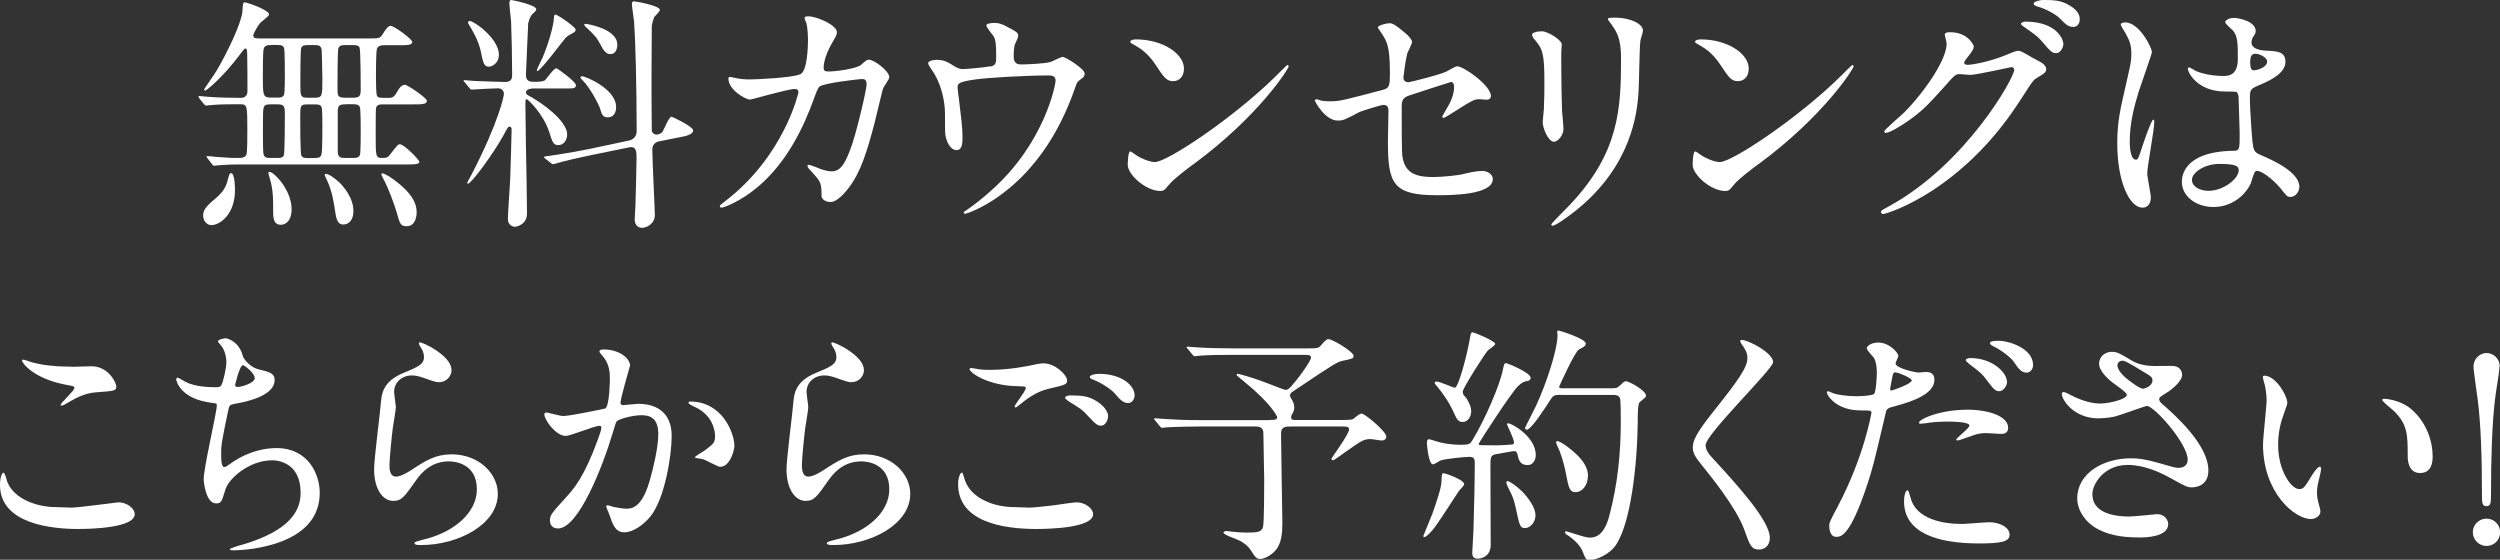
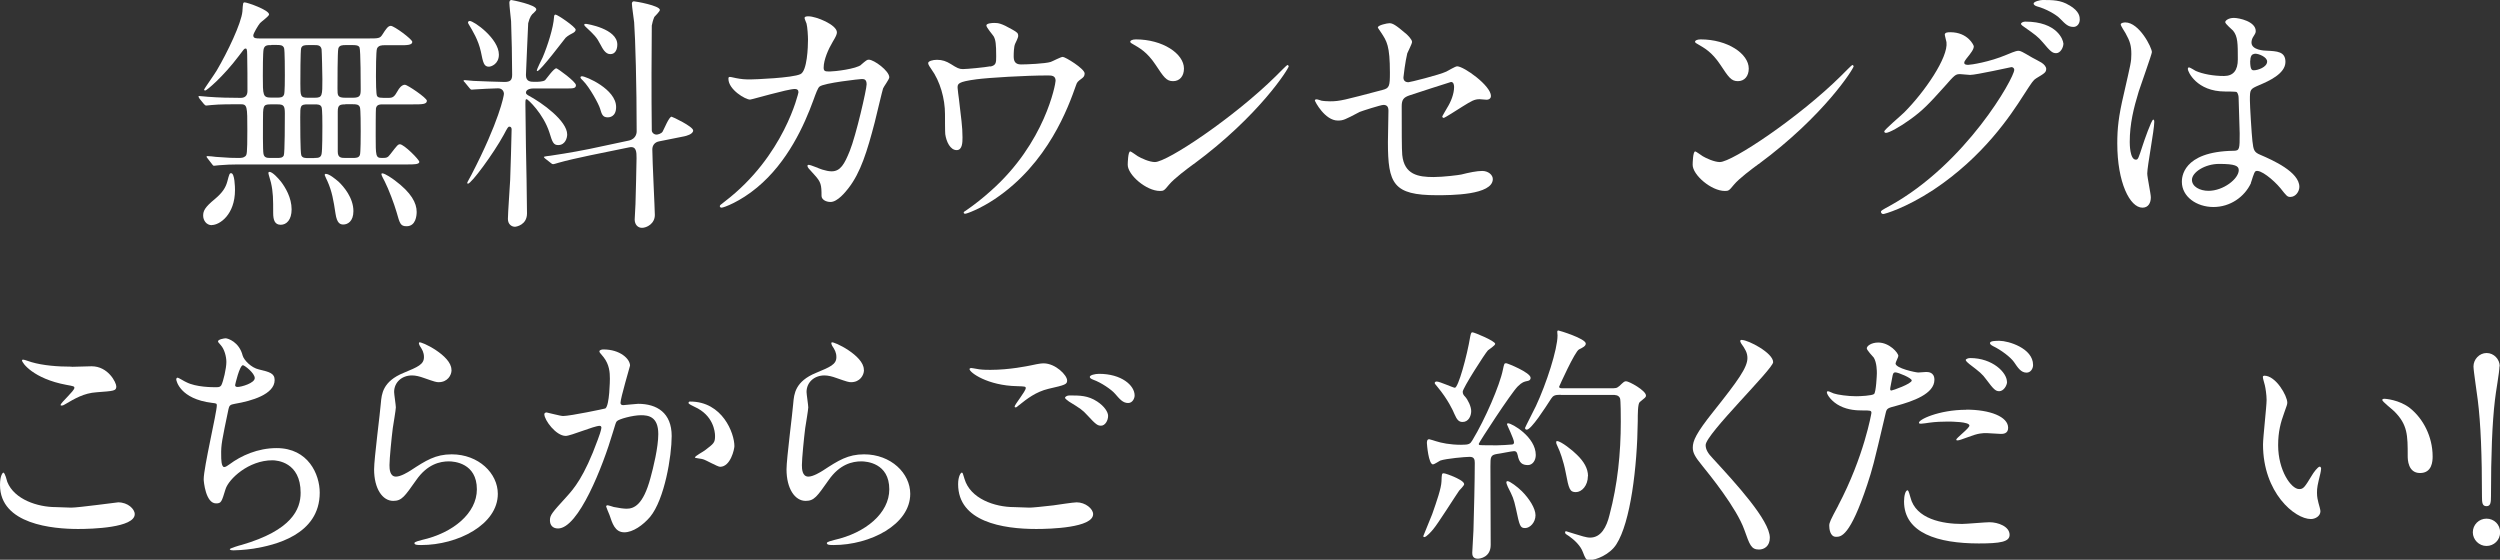
<svg xmlns="http://www.w3.org/2000/svg" id="_レイヤー_2" data-name="レイヤー 2" width="188.52" height="42.21" viewBox="0 0 188.52 42.21">
  <rect x="0" y="0" width="188.52" height="42.21" fill="#333333" stroke="none" />
  <defs>
    <style>
      .cls-1 {
        fill: #fff;
        stroke-width: 0px;
      }
    </style>
  </defs>
  <g id="_レイヤー_1-2" data-name="レイヤー 1">
    <g>
      <path class="cls-1" d="M15.04,7.41q-.08-.1-.08-.13s.04-.04.06-.04c.1,0,.59.06.68.06.82.06,1.63.08,2.45.08.27,0,.51-.12.51-.51,0-.74,0-1.99-.02-2.75,0-.46-.06-.46-.13-.46-.09,0-.13.06-.51.57-1.16,1.54-2.41,2.6-2.53,2.6-.06,0-.08-.06-.08-.08,0-.04.82-1.2.95-1.43.82-1.39,1.86-3.57,1.94-4.46.04-.61.04-.68.17-.68.19,0,1.84.57,1.84.91,0,.13-.57.53-.68.65-.13.15-.51.78-.51.93,0,.23.21.23.53.23h8.07c.86,0,.95,0,1.14-.3.27-.42.42-.65.63-.65.25,0,1.62,1.01,1.62,1.21,0,.25-.44.25-.89.25h-1.22c-.15,0-.44,0-.55.25-.08.17-.08,1.75-.08,2.09,0,.27,0,1.41.09,1.5.11.13.19.13.85.13.32,0,.44-.06.7-.53.09-.17.29-.46.55-.46.17,0,1.65.99,1.65,1.21,0,.27-.38.27-1.03.27h-2.24c-.27,0-.51,0-.57.3-.02.08-.02,1.8-.02,2.05,0,1.54,0,1.69.46,1.69.34,0,.44,0,.65-.29.51-.66.57-.74.72-.74.3,0,1.46,1.16,1.46,1.33,0,.19-.44.19-.84.19h-12.82c-.44,0-1.01.02-1.44.06-.06,0-.32.04-.38.04s-.1-.04-.15-.12l-.34-.44q-.08-.1-.08-.13s.04-.04.06-.04c.1,0,.55.04.65.06,1.03.08,1.29.08,1.65.08.27,0,.42,0,.57-.13.11-.11.15-.13.15-1.96s0-1.96-.53-1.96c-.63,0-1.58,0-2.17.06-.06,0-.34.04-.4.04s-.1-.04-.17-.11l-.36-.44ZM15.97,16.98c-.42,0-.65-.38-.65-.72,0-.36.13-.63.87-1.24.61-.51.83-.89.95-1.33.15-.57.17-.63.29-.63.27,0,.29,1.06.29,1.27,0,1.86-1.16,2.64-1.75,2.64ZM20.38,7.87c-.55,0-.55.13-.55,1.27,0,.32-.02,2.24.04,2.47.06.3.29.3.53.3h.51c.21,0,.4,0,.49-.19.08-.17.08-2.74.08-3.15,0-.59-.08-.7-.55-.7h-.55ZM20.47,3.4c-.3,0-.51,0-.59.3-.06.25-.06,1.67-.06,2.03,0,1.46,0,1.63.63,1.63h.42c.27,0,.46,0,.55-.23.06-.15.06-1.2.06-1.46,0-.3,0-1.88-.06-2.05-.09-.23-.3-.23-.57-.23h-.38ZM21.99,15.79c0,.78-.38,1.16-.82,1.16s-.57-.34-.57-.89c0-1.04,0-1.56-.17-2.3-.02-.12-.19-.61-.19-.7,0-.04,0-.1.08-.1.23,0,.67.49.87.74.32.42.8,1.2.8,2.09ZM23.7,11.91c.27,0,.49,0,.55-.3.06-.29.06-1.73.06-2.11,0-.29,0-1.25-.06-1.42-.08-.21-.3-.21-.53-.21h-.49c-.59,0-.59.09-.59.97,0,.44,0,2.66.08,2.87s.3.21.53.21h.46ZM23.74,7.37c.57,0,.57-.15.57-1.41,0-.27-.04-2.11-.06-2.24-.06-.32-.3-.32-.55-.32h-.46c-.21,0-.46,0-.53.23-.06.19-.06,2.28-.06,2.68,0,.93,0,1.06.57,1.06h.51ZM26.65,15.92c0,.78-.44,1.01-.76,1.01-.23,0-.48-.08-.59-.82-.15-1.01-.27-1.69-.61-2.45-.02-.04-.21-.44-.21-.47s.04-.08.08-.08c.27,0,.72.38.97.59.38.36,1.12,1.21,1.12,2.22ZM26.06,3.4c-.21,0-.49,0-.55.27-.06.23-.06,2.62-.06,3.02,0,.51,0,.68.59.68h.57c.55,0,.59-.17.59-.65,0-.27,0-2.96-.09-3.15-.08-.17-.34-.17-.51-.17h-.53ZM26.04,7.87c-.44,0-.57.07-.57.55v3.02c0,.47.28.47.59.47h.55c.21,0,.46,0,.53-.23.06-.13.06-1.5.06-1.79,0-.3,0-1.67-.06-1.8-.08-.23-.32-.23-.53-.23h-.57ZM31.42,15.98c0,.27-.06,1.08-.76,1.08-.46,0-.51-.19-.76-1.08-.17-.59-.59-1.71-.89-2.3-.09-.17-.25-.46-.25-.55,0-.04.04-.06.06-.06.21,0,.78.4.95.53,1.25.93,1.65,1.71,1.65,2.38Z" />
      <path class="cls-1" d="M40.23,6.67c-.11,0-.57.02-.57.32,0,.08.08.15.15.19,1.08.57,2.96,1.94,2.96,2.96,0,.27-.15.8-.68.8-.36,0-.44-.23-.66-.95-.46-1.43-1.63-2.51-1.71-2.51-.1,0-.1.06-.1.42,0,.46.04,2.68.04,3.17.02.72.08,4.22.08,5.02,0,.88-.82,1.01-.91,1.01-.23,0-.53-.17-.53-.59s.15-2.47.17-2.93c.02-.25.11-3.65.11-3.82,0-.11-.04-.21-.17-.21-.09,0-.13.06-.42.61-.78,1.43-2.45,3.69-2.7,3.69-.04,0-.06-.02-.06-.06s.27-.51.32-.61c2.09-4.03,2.45-5.96,2.45-6.1,0-.17-.11-.42-.44-.42-.34,0-1.39.06-1.71.08-.04,0-.23.02-.27.02-.08,0-.11-.04-.17-.11l-.36-.44q-.1-.09-.1-.13s.04-.04.08-.04c.1,0,.57.06.68.06.36.02,2.09.08,2.34.08.46,0,.57-.17.57-.55,0-1.08-.04-3.02-.08-4.03-.02-.21-.13-1.18-.13-1.39,0-.1.04-.21.15-.21.04,0,1.88.36,1.88.7,0,.09-.04.11-.19.27-.15.11-.3.29-.42.78,0,.04-.17,3.72-.17,3.91,0,.51.36.51.67.51.21,0,.63,0,.78-.13.11-.12.65-.89.84-.89.09,0,1.48,1.01,1.48,1.27,0,.25-.21.25-.72.25h-2.49ZM36.87,5.03c-.38,0-.44-.3-.61-1.14-.19-.88-.63-1.58-.91-2.05-.02-.04-.06-.09-.06-.15,0-.07.08-.11.13-.11.32,0,2.2,1.33,2.2,2.54,0,.7-.57.91-.76.91ZM40.52,5.36s-.04,0-.04-.06.36-.82.44-.97c.36-.84.82-2.26.86-3.06,0-.06.02-.17.11-.17.15,0,1.52.93,1.52,1.14,0,.12-.11.19-.17.23-.11.06-.42.21-.59.38-.06.06-1.9,2.51-2.13,2.51ZM44.47,11.72c-.82.17-1.82.4-2.34.55-.08.02-.34.11-.42.11-.06,0-.09-.02-.15-.07l-.46-.36q-.09-.08-.09-.12s.04-.04.51-.09c.13-.02,1.58-.23,2.94-.51l2.96-.63c.59-.13.59-.65.59-.68,0-3.5-.1-7.01-.19-8.24-.02-.21-.17-1.2-.17-1.41,0-.1.06-.17.15-.17.11,0,1.96.32,1.96.65,0,.11-.36.46-.42.53-.09.21-.17.51-.19.65,0,.08-.02,3.04-.02,3.57,0,.85,0,3.69.02,4.33,0,.17.17.32.36.32.08,0,.36-.06.46-.23.11-.19.48-1.12.67-1.12.06,0,1.63.74,1.63,1.04,0,.29-.57.42-.67.44l-1.9.38c-.32.06-.51.29-.51.61,0,.8.19,4.54.19,4.94,0,.66-.61.97-.97.97-.32,0-.55-.25-.55-.63,0-.17.06-.99.06-1.16.02-.78.08-2.93.08-3.46,0-.46,0-.93-.55-.82l-2.98.61ZM45.84,8.85c-.4,0-.46-.23-.59-.66-.1-.34-.78-1.6-1.29-2.11-.09-.09-.19-.17-.19-.25,0-.06.08-.08.11-.08.3,0,2.58.97,2.58,2.32,0,.76-.53.78-.63.78ZM46.01,4.08c-.36,0-.57-.42-.72-.7-.3-.59-.49-.76-1.12-1.35-.09-.09-.11-.11-.11-.17s.04-.06.13-.06c.06,0,2.36.36,2.36,1.56,0,.08,0,.72-.53.72Z" />
      <path class="cls-1" d="M64.91,4.9c.42-.36.47-.4.61-.4.38,0,1.54.84,1.54,1.33,0,.15-.42.7-.47.84-.04.09-.53,2.17-.63,2.56-.57,2.18-1.06,3.78-1.98,4.96-.21.27-.82,1.04-1.35,1.04-.36,0-.68-.19-.68-.46,0-.84-.04-1.04-.53-1.58-.47-.51-.53-.57-.53-.68,0-.08.06-.08.09-.08.17,0,.87.32,1.03.36.27.08.49.13.7.13.67,0,.97-.55,1.37-1.54.47-1.16,1.27-4.64,1.27-5.02,0-.4-.21-.4-.38-.4-.11,0-2.83.29-3.17.57-.13.1-.27.49-.47,1.04-.67,1.84-1.92,4.65-4.24,6.57-1.27,1.06-2.51,1.52-2.68,1.52-.06,0-.13-.04-.13-.11s.04-.1.38-.36c4.48-3.42,5.55-8.19,5.55-8.23,0-.17-.09-.25-.27-.25-.55,0-3.25.8-3.38.8-.36,0-1.63-.76-1.63-1.56,0-.08,0-.15.11-.15.08,0,.11.02.46.09.4.08.67.1,1.08.1.29,0,3.19-.11,3.78-.4.51-.23.57-2.05.57-2.6,0-.27-.04-.95-.11-1.21-.02-.06-.15-.36-.15-.42,0-.13.21-.13.29-.13.59,0,2.15.64,2.15,1.21,0,.15-.08.32-.32.72-.32.53-.68,1.35-.68,1.94,0,.29.13.29.48.29.36,0,1.98-.19,2.36-.51Z" />
      <path class="cls-1" d="M74.68,5.02c.44-.1.44-.29.44-.78,0-.91-.04-1.23-.19-1.5-.08-.13-.55-.66-.55-.82,0-.17.46-.19.59-.19.3,0,.53.02,1.35.49.4.23.46.27.46.51,0,.1-.19.49-.23.57-.1.21-.11.72-.11.95,0,.32.08.61.55.61.44,0,1.84-.06,2.24-.19.13-.04.76-.38.91-.38.19,0,1.65.89,1.65,1.25,0,.19-.08.27-.19.36-.34.25-.38.29-.46.53-.57,1.62-2.09,5.89-6.14,8.59-1.08.72-2.09,1.1-2.22,1.1-.06,0-.11-.04-.11-.08,0-.04.02-.08.15-.15.67-.46,1.29-.95,1.9-1.5,4.1-3.63,4.88-8.07,4.88-8.3,0-.4-.32-.4-.59-.4-1.69,0-4.48.17-5.38.29-1.42.19-1.42.34-1.42.64,0,.06.08.74.1.84.17,1.48.27,2.09.27,2.89,0,.36,0,.97-.44.97-.48,0-.78-.63-.86-1.2-.02-.1-.02-1.37-.02-1.52,0-1.14-.36-2.47-1.04-3.4-.08-.12-.23-.32-.23-.44,0-.15.34-.25.67-.25.4,0,.7.11,1.04.32.47.3.63.38.91.38.3,0,1.67-.13,2.07-.21Z" />
      <path class="cls-1" d="M90.01,12.37c-.49.36-1.46,1.08-1.86,1.56-.36.44-.4.47-.68.47-1.03,0-2.43-1.21-2.43-1.97,0-.13.02-1.01.19-1.01.08,0,.49.32.57.36.25.15.87.44,1.29.44.93,0,5.96-3.36,9.12-6.48.3-.3.83-.84.87-.84s.1.06.1.1c0,.17-2.22,3.72-7.16,7.37ZM88.46,6.12c-.51,0-.7-.3-1.33-1.25-.65-.97-1.2-1.25-1.73-1.56-.08-.04-.17-.09-.17-.17s.15-.17.42-.17c2.03,0,3.63,1.08,3.63,2.2,0,.57-.32.95-.82.95Z" />
      <path class="cls-1" d="M99.59,7.58c.17.04.51.06.7.06.76,0,1.08-.1,3.97-.86.51-.13.55-.29.55-1.29,0-2.05-.23-2.38-.68-3.06-.02-.04-.23-.32-.23-.36,0-.17.7-.32.87-.32.23,0,.44.09,1.31.84.06.06.4.38.4.57,0,.15-.32.74-.36.86-.15.61-.29,1.75-.29,1.82,0,.25.15.36.38.36.11,0,2.32-.55,2.85-.8.13-.06.68-.4.82-.4.51,0,2.55,1.46,2.55,2.24,0,.13-.09.28-.34.28-.08,0-.44-.04-.51-.04-.4,0-.61.13-1.29.55-.47.3-1.35.86-1.42.86-.06,0-.11-.04-.11-.12,0-.02.32-.55.36-.63.29-.46.53-1.06.53-1.58,0-.11-.02-.38-.23-.38-.04,0-2.89.93-3.13,1.01-.44.15-.59.32-.59.82,0,1.6,0,3.31.04,3.67.15,1.5,1.22,1.67,2.36,1.67.72,0,1.92-.15,2.09-.19.59-.15,1.18-.27,1.58-.27.46,0,.8.3.8.61,0,1.22-3.19,1.22-4.22,1.22-3.29,0-3.69-.86-3.69-4.01,0-.38.04-2.03.04-2.36,0-.3-.11-.44-.38-.44-.19,0-1.63.46-1.79.53-1.12.59-1.24.65-1.65.65-.97,0-1.73-1.44-1.73-1.52,0-.06.08-.08.11-.08.06,0,.08,0,.34.08Z" />
-       <path class="cls-1" d="M116.27,2.36c.46,0,1.5.66,1.5.99,0,.09-.04.53-.04.63,0,2.2.04,3.91.06,4.37.02.23.11,1.18.11,1.37,0,.49-.44.97-.72.97-.42,0-.85-1.01-.85-1.5,0-.15.09-.8.09-.95.04-.85.04-1.6.04-1.94,0-2.13-.09-2.56-.68-3.25-.15-.17-.25-.29-.25-.44,0-.13.3-.25.74-.25ZM121.5,1.82c-.23-.3-.25-.34-.25-.38,0-.06,0-.11.55-.11,1.14,0,2.09.47,2.09.97,0,.17-.15.55-.19.76-.08.51-.09,3.36-.15,4.03-.11,1.35-.47,5.41-4.75,8.81-.55.44-1.5,1.12-1.71,1.12-.08,0-.11-.04-.11-.1,0-.08,1.24-1.29,1.46-1.54,3.67-3.91,3.8-7.22,3.8-11.02,0-1.48-.34-1.98-.74-2.54Z" />
      <path class="cls-1" d="M132.61,12.37c-.49.36-1.46,1.08-1.86,1.56-.36.44-.4.47-.68.47-1.03,0-2.43-1.21-2.43-1.97,0-.13.02-1.01.19-1.01.08,0,.49.32.57.36.25.15.87.44,1.29.44.93,0,5.96-3.36,9.12-6.48.3-.3.83-.84.87-.84s.1.06.1.1c0,.17-2.22,3.72-7.16,7.37ZM131.05,6.12c-.51,0-.7-.3-1.33-1.25-.65-.97-1.2-1.25-1.73-1.56-.08-.04-.17-.09-.17-.17s.15-.17.42-.17c2.03,0,3.63,1.08,3.63,2.2,0,.57-.32.95-.82.95Z" />
      <path class="cls-1" d="M146.65,2.62c0-.19.27-.19.42-.19,1.33,0,1.77.99,1.77,1.06,0,.23-.19.48-.57.95-.1.13-.15.21-.15.3,0,.15.23.15.3.15.19,0,1.6-.21,2.89-.76.23-.09.68-.3.89-.3.17,0,.27.06,1.04.51.11.06.61.32.7.38.21.13.36.32.36.47,0,.27-.13.34-.76.72-.21.13-.29.25-.95,1.27-.97,1.52-3.02,4.63-6.8,7.14-2.09,1.37-3.67,1.82-3.78,1.82-.1,0-.17-.08-.17-.17,0-.08.06-.12.65-.44,5.79-3.19,9.4-9.67,9.4-10.26,0-.17-.15-.21-.21-.21-.04,0-2.66.59-3.12.59-.11,0-.63-.06-.74-.06-.36,0-.4.04-1.2.95-1.16,1.29-1.63,1.79-2.58,2.47-.78.57-1.6,1.01-1.82,1.01-.1,0-.13-.06-.13-.11,0-.13,1.27-1.2,1.5-1.43,1.54-1.54,3.34-4.16,3.19-5.3-.02-.1-.13-.51-.13-.59ZM155.6,3.27c0,.32-.23.74-.55.74-.27,0-.42-.11-1.01-.82-.38-.44-.57-.57-1.35-1.12-.09-.06-.29-.19-.29-.27s.15-.17.32-.17c2.43,0,2.87,1.41,2.87,1.63ZM156.05.4c.78.46.78.89.78,1.08,0,.29-.19.55-.47.55-.4,0-.59-.19-1.01-.62-.3-.32-1.1-.76-1.75-.93-.19-.06-.25-.15-.25-.21,0-.15.49-.27.68-.27.74,0,1.37,0,2.01.4Z" />
      <path class="cls-1" d="M162.19,14.88c0,.42-.19.78-.63.78-.95,0-1.9-1.9-1.9-4.84,0-1.12.09-2.03.49-3.72.53-2.34.57-2.43.57-3.02,0-.64-.1-.97-.44-1.58-.06-.11-.36-.55-.36-.66s.23-.15.34-.15c1.06,0,2.01,1.9,2.01,2.24,0,.15-.84,2.49-.99,2.96-.38,1.25-.68,2.43-.68,3.82,0,.11,0,1.33.46,1.33.17,0,.19-.08.53-1.12.08-.25.65-1.9.78-1.9.08,0,.08.13.08.17,0,.61-.53,3.34-.53,3.89,0,.29.27,1.54.27,1.8ZM169.74,13.81c-.49,1.04-1.56,1.8-2.83,1.8s-2.38-.78-2.38-1.9c0-.27,0-2.28,3.89-2.34.47,0,.47-.13.47-1.31,0-.12-.06-2.13-.08-2.66,0-.11-.02-.34-.15-.46-.04-.04-.78-.04-.87-.04-2.15,0-2.81-1.5-2.81-1.69,0-.06.02-.13.09-.13s.44.23.51.27c.53.23,1.31.38,2.13.38q1.04,0,1.04-1.25c0-1.2,0-1.73-.36-2.17-.08-.09-.59-.51-.59-.64,0-.12.25-.32.65-.32s1.65.27,1.65.99c0,.13-.02.17-.21.47-.06.1-.11.25-.11.4,0,.57.99.61,1.1.61.84.04,1.46.06,1.46.85,0,.89-1.27,1.45-1.98,1.75-.7.3-.7.32-.7,1.14,0,.42.13,2.56.19,3.08.08.7.13.84.61,1.04.93.4,2.93,1.29,2.93,2.41,0,.34-.27.76-.68.76-.23,0-.29-.08-.74-.65-.55-.66-1.54-1.46-1.88-1.29-.13.06-.3.76-.36.89ZM165.29,13.56c0,.51.59.83,1.25.83,1.12,0,2.28-.91,2.28-1.56,0-.32-.27-.47-1.48-.47-1.08,0-2.05.64-2.05,1.2ZM169.68,4.58c0,.72.15.72.29.72.27,0,.99-.23.99-.66,0-.34-.63-.59-.89-.59-.06,0-.15.02-.23.07-.08.06-.15.21-.15.46Z" />
      <path class="cls-1" d="M5.36,38.28c.57,0,3.46-.4,3.55-.4.74,0,1.25.51,1.25.89,0,1.03-3.23,1.12-4.27,1.12-1.88,0-5.89-.34-5.89-3.32,0-.72.21-.93.25-.93.13,0,.27.61.3.7.53,1.33,2.3,1.9,3.65,1.9.13,0,.97.04,1.16.04ZM5.41,27.66c.23,0,1.29-.04,1.5-.04,1.25,0,1.86,1.23,1.86,1.52,0,.34-.17.34-1.48.44-.97.06-1.67.49-2.39.91-.19.11-.19.09-.27.09-.02,0-.06,0-.06-.04,0-.17,1.04-1.06,1.04-1.29,0-.12-.06-.13-.61-.23-2.47-.46-3.34-1.65-3.34-1.84,0-.06.06-.06.09-.06.11,0,.53.17.63.19.86.25,1.94.34,3.02.34Z" />
      <path class="cls-1" d="M18.3,26.82c.09.32.63.91,1.23,1.04.8.19,1.18.29,1.18.8,0,1.08-1.75,1.58-3,1.79-.38.06-.42.15-.48.4-.49,2.36-.57,2.68-.55,3.49,0,.25,0,.88.23.88.11,0,.27-.12.4-.21.87-.65,2.13-1.22,3.55-1.22,2.39,0,3.25,1.99,3.25,3.36,0,3.21-3.46,3.97-4.98,4.22-.72.11-1.39.13-1.52.13-.06,0-.28,0-.28-.09,0-.06.74-.29.89-.32,3.78-1.1,4.45-2.68,4.45-3.93,0-2.32-1.79-2.45-2.13-2.45-1.8,0-3.29,1.41-3.53,2.17-.3.97-.32,1.08-.72,1.08-.78,0-.93-1.65-.93-1.82,0-.89.99-5.04.99-5.57,0-.15-.04-.15-.36-.19-2.41-.29-2.7-1.67-2.7-1.77,0-.06.04-.13.09-.13.1,0,.55.3.67.34.74.38,1.94.38,2.26.38.23,0,.3-.04.38-.15.15-.29.38-1.27.38-1.75,0-.42-.15-.97-.42-1.27-.15-.17-.21-.23-.21-.29,0-.15.48-.23.57-.23.17,0,1.03.27,1.29,1.31ZM17.73,29.05c0,.11.11.13.19.13.28,0,1.29-.29,1.29-.67s-.78-.97-.89-.97c-.25,0-.59,1.46-.59,1.5Z" />
      <path class="cls-1" d="M34.05,27.91c0,.38-.3.91-.97.91-.17,0-.27-.02-1.12-.32-.3-.11-.61-.19-.89-.19-.78,0-1.35.53-1.35,1.25,0,.17.13.99.13,1.16s-.19,1.29-.23,1.56c-.09.7-.25,2.32-.25,2.79,0,.29.02.87.49.87.36,0,.91-.34,1.1-.46,1.16-.76,1.88-1.22,3.1-1.22,2.03,0,3.48,1.43,3.48,2.98,0,2.32-3.02,3.86-5.78,3.86-.25,0-.51,0-.51-.15,0-.1.42-.19.55-.23,2.38-.53,4.16-2.03,4.16-3.82,0-1.99-1.73-2.11-2.11-2.11-.67,0-1.63.21-2.47,1.42-.87,1.23-1.08,1.56-1.73,1.56-.8,0-1.44-.91-1.44-2.38,0-.8.46-4.29.51-5,.06-.67.13-1.63,1.73-2.28,1.06-.44,1.52-.63,1.52-1.18,0-.36-.13-.57-.32-.86-.04-.08-.09-.19-.04-.25.13-.11,2.43.99,2.43,2.05Z" />
      <path class="cls-1" d="M41.04,31.25c0-.08.08-.15.17-.15.06,0,1.04.27,1.25.27.55,0,3.15-.55,3.19-.57.32-.23.34-2.15.34-2.24,0-.49-.04-1.06-.47-1.62-.29-.34-.32-.38-.32-.44,0-.13.23-.15.3-.15,1.27,0,2.01.72,2.01,1.22,0,.04-.72,2.45-.72,2.81,0,.12.08.17.21.17.09,0,.97-.1,1.12-.1,1.42,0,2.53.68,2.53,2.43,0,1.5-.53,4.77-1.63,6.1-.53.62-1.29,1.16-1.94,1.16-.72,0-.91-.7-1.12-1.31-.04-.1-.25-.59-.25-.63,0-.06.04-.1.09-.1.08,0,.42.11.48.13.38.08.76.13.97.13.55,0,1.25-.27,1.8-2.32.21-.76.59-2.3.59-3.31,0-1.33-.76-1.42-1.31-1.42-.61,0-1.69.29-1.82.46-.08.1-.09.17-.29.82-.76,2.58-2.6,7.26-4.14,7.26-.42,0-.61-.27-.61-.61,0-.4.13-.55,1.27-1.8.51-.57,1.31-1.45,2.34-4.29.08-.19.27-.76.27-.89,0-.06-.02-.15-.13-.15-.42,0-2.18.76-2.56.76-.74,0-1.61-1.2-1.61-1.62ZM54.3,35.2c-.19,0-1.06-.51-1.29-.57-.09-.04-.61-.08-.61-.13,0-.11.63-.44.74-.53.7-.53.78-.59.78-1.1,0-.32-.13-1.56-1.54-2.19-.15-.08-.46-.21-.46-.29,0-.11.08-.11.13-.11,2.43,0,3.33,2.39,3.33,3.36,0,.23-.29,1.56-1.08,1.56Z" />
      <path class="cls-1" d="M65.15,27.91c0,.38-.3.91-.97.91-.17,0-.27-.02-1.12-.32-.3-.11-.61-.19-.89-.19-.78,0-1.35.53-1.35,1.25,0,.17.13.99.13,1.16s-.19,1.29-.23,1.56c-.09.7-.25,2.32-.25,2.79,0,.29.02.87.49.87.36,0,.91-.34,1.1-.46,1.16-.76,1.88-1.22,3.1-1.22,2.03,0,3.48,1.43,3.48,2.98,0,2.32-3.02,3.86-5.78,3.86-.25,0-.51,0-.51-.15,0-.1.42-.19.55-.23,2.38-.53,4.16-2.03,4.16-3.82,0-1.99-1.73-2.11-2.11-2.11-.67,0-1.63.21-2.47,1.42-.87,1.23-1.08,1.56-1.73,1.56-.8,0-1.44-.91-1.44-2.38,0-.8.46-4.29.51-5,.06-.67.13-1.63,1.73-2.28,1.06-.44,1.52-.63,1.52-1.18,0-.36-.13-.57-.32-.86-.04-.08-.09-.19-.04-.25.13-.11,2.43.99,2.43,2.05Z" />
      <path class="cls-1" d="M77.62,38.28c.25,0,1.01-.08,1.8-.17.29-.04,1.52-.23,1.77-.23.65,0,1.24.48,1.24.89,0,1.03-3.23,1.12-4.29,1.12-2.54,0-5.89-.55-5.89-3.38,0-.61.21-.87.27-.87.08,0,.08.04.21.47.44,1.5,2.28,2.13,3.74,2.13.11,0,.97.04,1.16.04ZM74.69,27.89c1.44,0,2.81-.29,3.06-.34.68-.15.84-.15.95-.15.89,0,1.77.89,1.77,1.29,0,.29-.13.34-1.41.63-.95.23-1.6.74-2.24,1.25-.15.13-.17.15-.25.15-.04,0-.06-.04-.06-.06,0-.15.84-1.16.84-1.39,0-.13-.06-.13-.65-.15-2.22-.04-3.59-1.03-3.59-1.29,0-.06.09-.08.13-.08.06,0,.11.02.61.1.32.04.65.04.84.04ZM82.74,30.28c.55.36.82.8.82,1.08,0,.36-.23.74-.53.74-.25,0-.38-.07-1.03-.78-.38-.42-.53-.51-1.39-1.04-.1-.08-.3-.21-.3-.29,0-.06.15-.17.32-.17.8,0,1.41,0,2.11.46ZM85.56,29.82c0,.21-.15.57-.49.57-.4,0-.63-.29-.99-.7-.25-.3-1.03-.84-1.65-1.06-.21-.08-.25-.15-.25-.21,0-.13.38-.23.7-.23,1.69,0,2.68.87,2.68,1.63Z" />
-       <path class="cls-1" d="M95.68,31.67c.44,0,.63,0,.63-.23,0-.02-.44-1.01-2.49-2.66-.51-.42-.57-.46-.57-.53,0-.06.08-.06.09-.06.08,0,1.06.27,1.8.55.29.1,1.71.66,1.77.66.17,0,.25.02.87-.76.23-.27,1.08-1.44,1.08-1.67,0-.21-.23-.21-.46-.21h-5.51c-.46,0-1.73,0-2.39.06-.06,0-.34.04-.4.04-.08,0-.11-.04-.17-.11l-.36-.44q-.1-.1-.1-.13s.04-.04.08-.04c.11,0,.7.06.84.06.55.04,1.52.07,2.6.07h5.62c.59,0,.8,0,.95-.17.29-.34.46-.53.61-.53.3,0,1.9.95,1.9,1.27,0,.19-.08.21-.8.36-.42.08-.72.27-3.4,2.07-.55.36-.59.38-.59.55,0,.1.04.15.11.27.11.17.21.38.21.65,0,.08-.02.23-.09.36-.11.19-.15.25-.15.38,0,.19.17.19.36.19h3.38c.84,0,.89-.04.97-.1.36-.29.47-.38.61-.38.25,0,1.86,1.35,1.86,1.73,0,.25-.25.3-.36.3s-.68-.11-.82-.11c-.51,0-.67.1-1.96,1.01-.19.13-.8.59-.87.59s-.13-.06-.13-.13c0-.04,1.33-1.84,1.33-2.19,0-.21-.15-.23-.57-.23h-3.82c-.4,0-.74.02-.74.53,0,.72.1,6.55.1,6.71,0,.69-.04,1.54-.49,2.07-.38.47-.95.68-1.18.68-.29,0-.38-.15-.74-.7-.11-.19-.44-.51-.89-.72-.19-.09-1.14-.4-1.14-.57,0-.08.15-.12.23-.12s.42.06.49.06c.36.04.7.06,1.04.06.82,0,1.1-.04,1.22-.42.09-.38.09-2.96.09-3.59,0-.49-.06-2.85-.06-3.38,0-.27,0-.61-.57-.61h-4.27c-.46,0-1.73.02-2.39.06-.06,0-.34.04-.4.04-.08,0-.09-.04-.17-.11l-.36-.44q-.09-.09-.09-.13s.06-.04.08-.04c.11,0,.7.06.84.06.55.04,1.52.08,2.6.08h5.15Z" />
      <path class="cls-1" d="M110.41,36.51c0,.11-.32.42-.38.49-.32.46-1.61,2.51-1.94,2.89-.13.17-.53.61-.68.61-.06,0-.08-.02-.08-.08,0-.02.57-1.39.67-1.65.34-.97.68-1.94.7-2.47.02-.55.02-.61.17-.61.11,0,.61.19.74.25.27.12.8.36.8.57ZM114.44,34.31c-.04-.17-.08-.29-.27-.29-.17,0-1.06.19-1.27.21-.51.08-.51.23-.51.95,0,.84.02,4.98.02,5.91s-.8,1.04-.97,1.04c-.42,0-.42-.32-.42-.46,0-.25.09-1.41.09-1.67.04-1.39.1-3.72.1-5.09,0-.25-.04-.46-.38-.46s-1.79.13-2.22.28c-.08.04-.46.29-.55.29-.34,0-.46-1.52-.46-1.61s0-.29.17-.29c.02,0,.47.13.51.15.4.13,1.06.27,1.9.27.61,0,.68-.06.85-.34.97-1.6,2.07-4.16,2.3-5.32.1-.46.1-.49.25-.49.09,0,1.84.7,1.84,1.1,0,.17-.13.23-.29.25-.17.04-.34.06-.68.4-.51.51-2.94,4.24-2.94,4.33,0,.06.04.08.06.09.08.02,1.2.02,1.33.02.29,0,.89-.04,1.1-.06.09,0,.17-.04.17-.17,0-.23-.53-1.31-.53-1.35,0-.08.06-.08.08-.08.3,0,2.09,1.03,2.09,2.39,0,.42-.25.76-.59.76-.42,0-.67-.15-.78-.78ZM110.3,31.82c-.27,0-.42-.12-.63-.61-.08-.21-.49-1.1-1.27-2.03-.19-.23-.21-.25-.21-.3s.04-.11.15-.11c.23,0,1.24.47,1.37.47.25,0,.91-2.36,1.16-3.88.06-.3.1-.3.17-.3.13,0,1.71.65,1.71.87,0,.12-.47.42-.55.49-.23.25-1.9,2.85-1.9,3.12,0,.17.08.27.17.36.23.25.47.76.47,1.1,0,.38-.21.82-.65.82ZM115.79,38.85c0,.55-.42.97-.78.97-.38,0-.42-.15-.7-1.48-.17-.76-.23-.88-.61-1.63-.04-.09-.11-.27-.11-.34s.06-.09.09-.09c.17,0,.76.44,1.08.76.55.55,1.03,1.29,1.03,1.82ZM117.67,29.77c-.42,0-.55.06-.7.29-.44.68-1.5,2.34-1.84,2.34-.09,0-.13-.06-.13-.13,0-.04.7-1.39.82-1.65.8-1.71,1.63-4.29,1.63-5.32,0-.04-.02-.23-.02-.27,0-.06.02-.11.08-.11s2.07.61,2.07.99c0,.19-.23.3-.51.44-.3.13-1.5,2.79-1.5,2.81,0,.12.15.12.32.12h3.48c.51,0,.53,0,.74-.17.34-.32.38-.36.51-.36.23,0,1.5.7,1.5,1.08,0,.13-.06.15-.47.49-.15.12-.15.93-.15,1.43-.04,3.5-.55,7.64-1.61,9.29-.49.78-1.54,1.2-2.05,1.2-.25,0-.3-.15-.48-.61-.17-.47-.61-.89-1.04-1.2-.27-.17-.3-.19-.3-.29,0-.08.06-.08.08-.08.04,0,.51.17.61.19.51.15.89.29,1.2.29.82,0,1.24-.8,1.46-1.71.61-2.3.85-4.65.85-7.03,0-.3,0-1.67-.06-1.77-.11-.25-.36-.25-.57-.25h-3.89ZM119.74,35.9c0,.72-.46,1.21-.91,1.21s-.53-.23-.76-1.46c-.17-.91-.47-1.69-.57-1.88-.13-.28-.15-.34-.15-.4s0-.11.06-.11c.3,0,1.2.72,1.5,1.03.53.51.84,1.04.84,1.62Z" />
      <path class="cls-1" d="M131.37,25.64c.46,0,2.34.97,2.34,1.67,0,.51-5.09,5.43-5.09,6.25,0,.32.15.61.57,1.04,1.69,1.84,4.27,4.64,4.27,5.95,0,.63-.42.89-.82.89-.59,0-.7-.36-1.1-1.48-.59-1.67-2.66-4.2-3.15-4.81-.59-.72-.74-1.01-.74-1.4,0-.51.25-1.08,1.54-2.7,1.88-2.36,2.58-3.34,2.58-4.05,0-.4-.17-.68-.47-1.1-.06-.1-.09-.17-.06-.23.02-.04.08-.04.13-.04Z" />
      <path class="cls-1" d="M138.61,38.13c1.96-3.71,2.51-6.97,2.51-6.99,0-.19-.08-.19-.68-.19-.4,0-1.06-.02-1.69-.34-.61-.3-.99-.84-.99-1.03,0-.06.06-.08.08-.08.08,0,.36.15.44.17.29.1,1.06.21,1.69.21.29,0,1.2-.04,1.35-.17.15-.13.21-1.43.21-1.56,0-.15,0-.8-.23-1.18-.08-.09-.53-.57-.53-.7,0-.19.36-.44.86-.44.85,0,1.52.78,1.52,1.01,0,.1-.21.47-.21.57,0,.36,1.52.68,1.71.68.08,0,.49-.04.59-.04.15,0,.63,0,.63.59,0,1.06-1.62,1.62-2.87,1.96-.65.17-.72.19-.8.53-.97,4.14-.99,4.16-1.39,5.4-1.31,3.95-1.99,3.95-2.36,3.95-.46,0-.51-.63-.51-.84,0-.23.09-.42.68-1.52ZM142.62,29.45c.09,0,1.54-.51,1.54-.76,0-.19-1.03-.61-1.23-.61-.11,0-.17.04-.21.23-.08.38-.08.44-.17.89-.02.13-.04.25.08.25ZM144.06,37.5c.4,1.65,2.45,2.01,3.89,2.01.32,0,1.77-.13,2.07-.13.65,0,1.52.32,1.52.95,0,.53-.7.65-2.32.65-3.08,0-5.64-.78-5.64-3.17,0-.44.11-.84.27-.84.08,0,.19.48.21.53ZM148.26,30.89c1.8,0,3.17.53,3.17,1.37,0,.46-.4.46-.55.46-.17,0-.91-.06-1.06-.06-.34,0-.63,0-1.41.3-.48.17-.67.25-.8.25-.04,0-.09,0-.09-.06,0-.13.99-.85.99-1.06,0-.29-1.35-.3-1.63-.3-.42,0-.93.02-1.37.08-.11.02-.55.08-.63.08-.06,0-.15,0-.17-.04-.13-.25,1.52-1.01,3.55-1.01ZM151.35,28.78c0,.3-.27.72-.59.72-.27,0-.42-.13-.97-.87-.32-.44-.49-.57-1.29-1.18-.08-.06-.27-.23-.27-.3s.17-.15.34-.15c1.69,0,2.77,1.1,2.77,1.79ZM153.31,27.53c0,.25-.17.57-.49.57-.42,0-.65-.36-.95-.8-.25-.36-.97-.91-1.58-1.2-.19-.1-.23-.17-.23-.23,0-.17.44-.17.72-.17.65,0,2.53.55,2.53,1.82Z" />
-       <path class="cls-1" d="M158.27,31.55c-1.96,0-2.79-1.46-2.79-1.82,0-.1.02-.17.15-.17.08,0,.4.17.78.36.63.3,1.35.51,1.96.51.72,0,2.01-.34,2.01-.65,0-.17-.63-.61-.87-.78-.51-.36-1.22-1.01-1.22-1.56,0-.61.51-.91.95-.91.4,0,.59.11,1.46.63.25.15.76.44,1.79.44.23,0,1.2-.02,1.41,0,.65.06.65.63.65.68,0,.49-.89,1.18-1.16,1.33-.51.32-.57.36-.57.49s.11.27.23.36c.99.87,3.48,3.08,3.48,5.02,0,1.27-1.14,1.27-1.25,1.27-.34,0-.47-.07-1.61-.7-.72-.4-1.94-.99-3.23-.99-1.84,0-2.66,1.5-2.66,2.2,0,1.22,1.2,1.69,2.81,1.69.32,0,1.94-.17,1.98-.17.63-.06.93.42.93.74,0,1.01-1.82,1.01-2.17,1.01-1.58,0-2.41-.27-3.06-.59-.97-.48-1.63-1.43-1.63-2.36,0-1.88,1.94-3.02,4.05-3.02.46,0,1.01.04,2.05.34,1.18.34,1.29.38,1.56.38.21,0,.67-.1.67-.61,0-1.23-2.53-4.06-3.08-4.06-.11,0-2.01.7-2.41.8-.57.13-1.1.13-1.18.13ZM161.61,29.31c.11,0,.7-.19.7-.61,0-.25-.06-.3-.67-.66-1.25-.76-1.41-.84-1.61-.84-.13,0-.36.1-.36.34,0,.46.68,1.01.84,1.12.27.21.85.65,1.1.65Z" />
      <path class="cls-1" d="M172.48,30.36c0,.15-.04.21-.23.76-.27.74-.46,1.44-.46,2.45,0,1.92.99,3.31,1.58,3.31.32,0,.4-.1.97-1.04.11-.19.44-.65.59-.65.06,0,.1.08.1.15s-.04.32-.06.38c-.21.87-.25,1.04-.25,1.44,0,.32.06.57.11.76.06.21.15.53.15.63,0,.38-.4.59-.72.59-1.22,0-3.61-1.99-3.61-5.62,0-.53.27-2.87.27-3.36,0-.38-.08-.89-.13-1.1-.13-.48-.15-.53-.15-.65,0-.06.08-.08.11-.08.87,0,1.73,1.52,1.73,2.03ZM181.75,30.79c.97.78,1.69,2.13,1.69,3.63,0,.36-.04,1.25-.95,1.25s-.93-1.03-.93-1.27c0-1.58,0-2.37-1.01-3.38-.15-.15-.91-.74-.91-.86,0-.06.08-.09.17-.09.02,0,1.12.06,1.94.72Z" />
      <path class="cls-1" d="M186.47,40.14c0-.57.46-1.03,1.03-1.03s1.03.44,1.03,1.03-.47,1.03-1.03,1.03-1.03-.47-1.03-1.03ZM188.48,27.62c0,.44-.29,2.01-.34,2.53-.21,1.75-.3,4.24-.3,7.24,0,.49-.02.78-.34.78s-.34-.27-.34-.74c0-3.04-.09-5.49-.32-7.29-.04-.38-.32-2.17-.32-2.51,0-.53.44-1.01.99-1.01s.99.47.99,1.01Z" />
    </g>
  </g>
</svg>